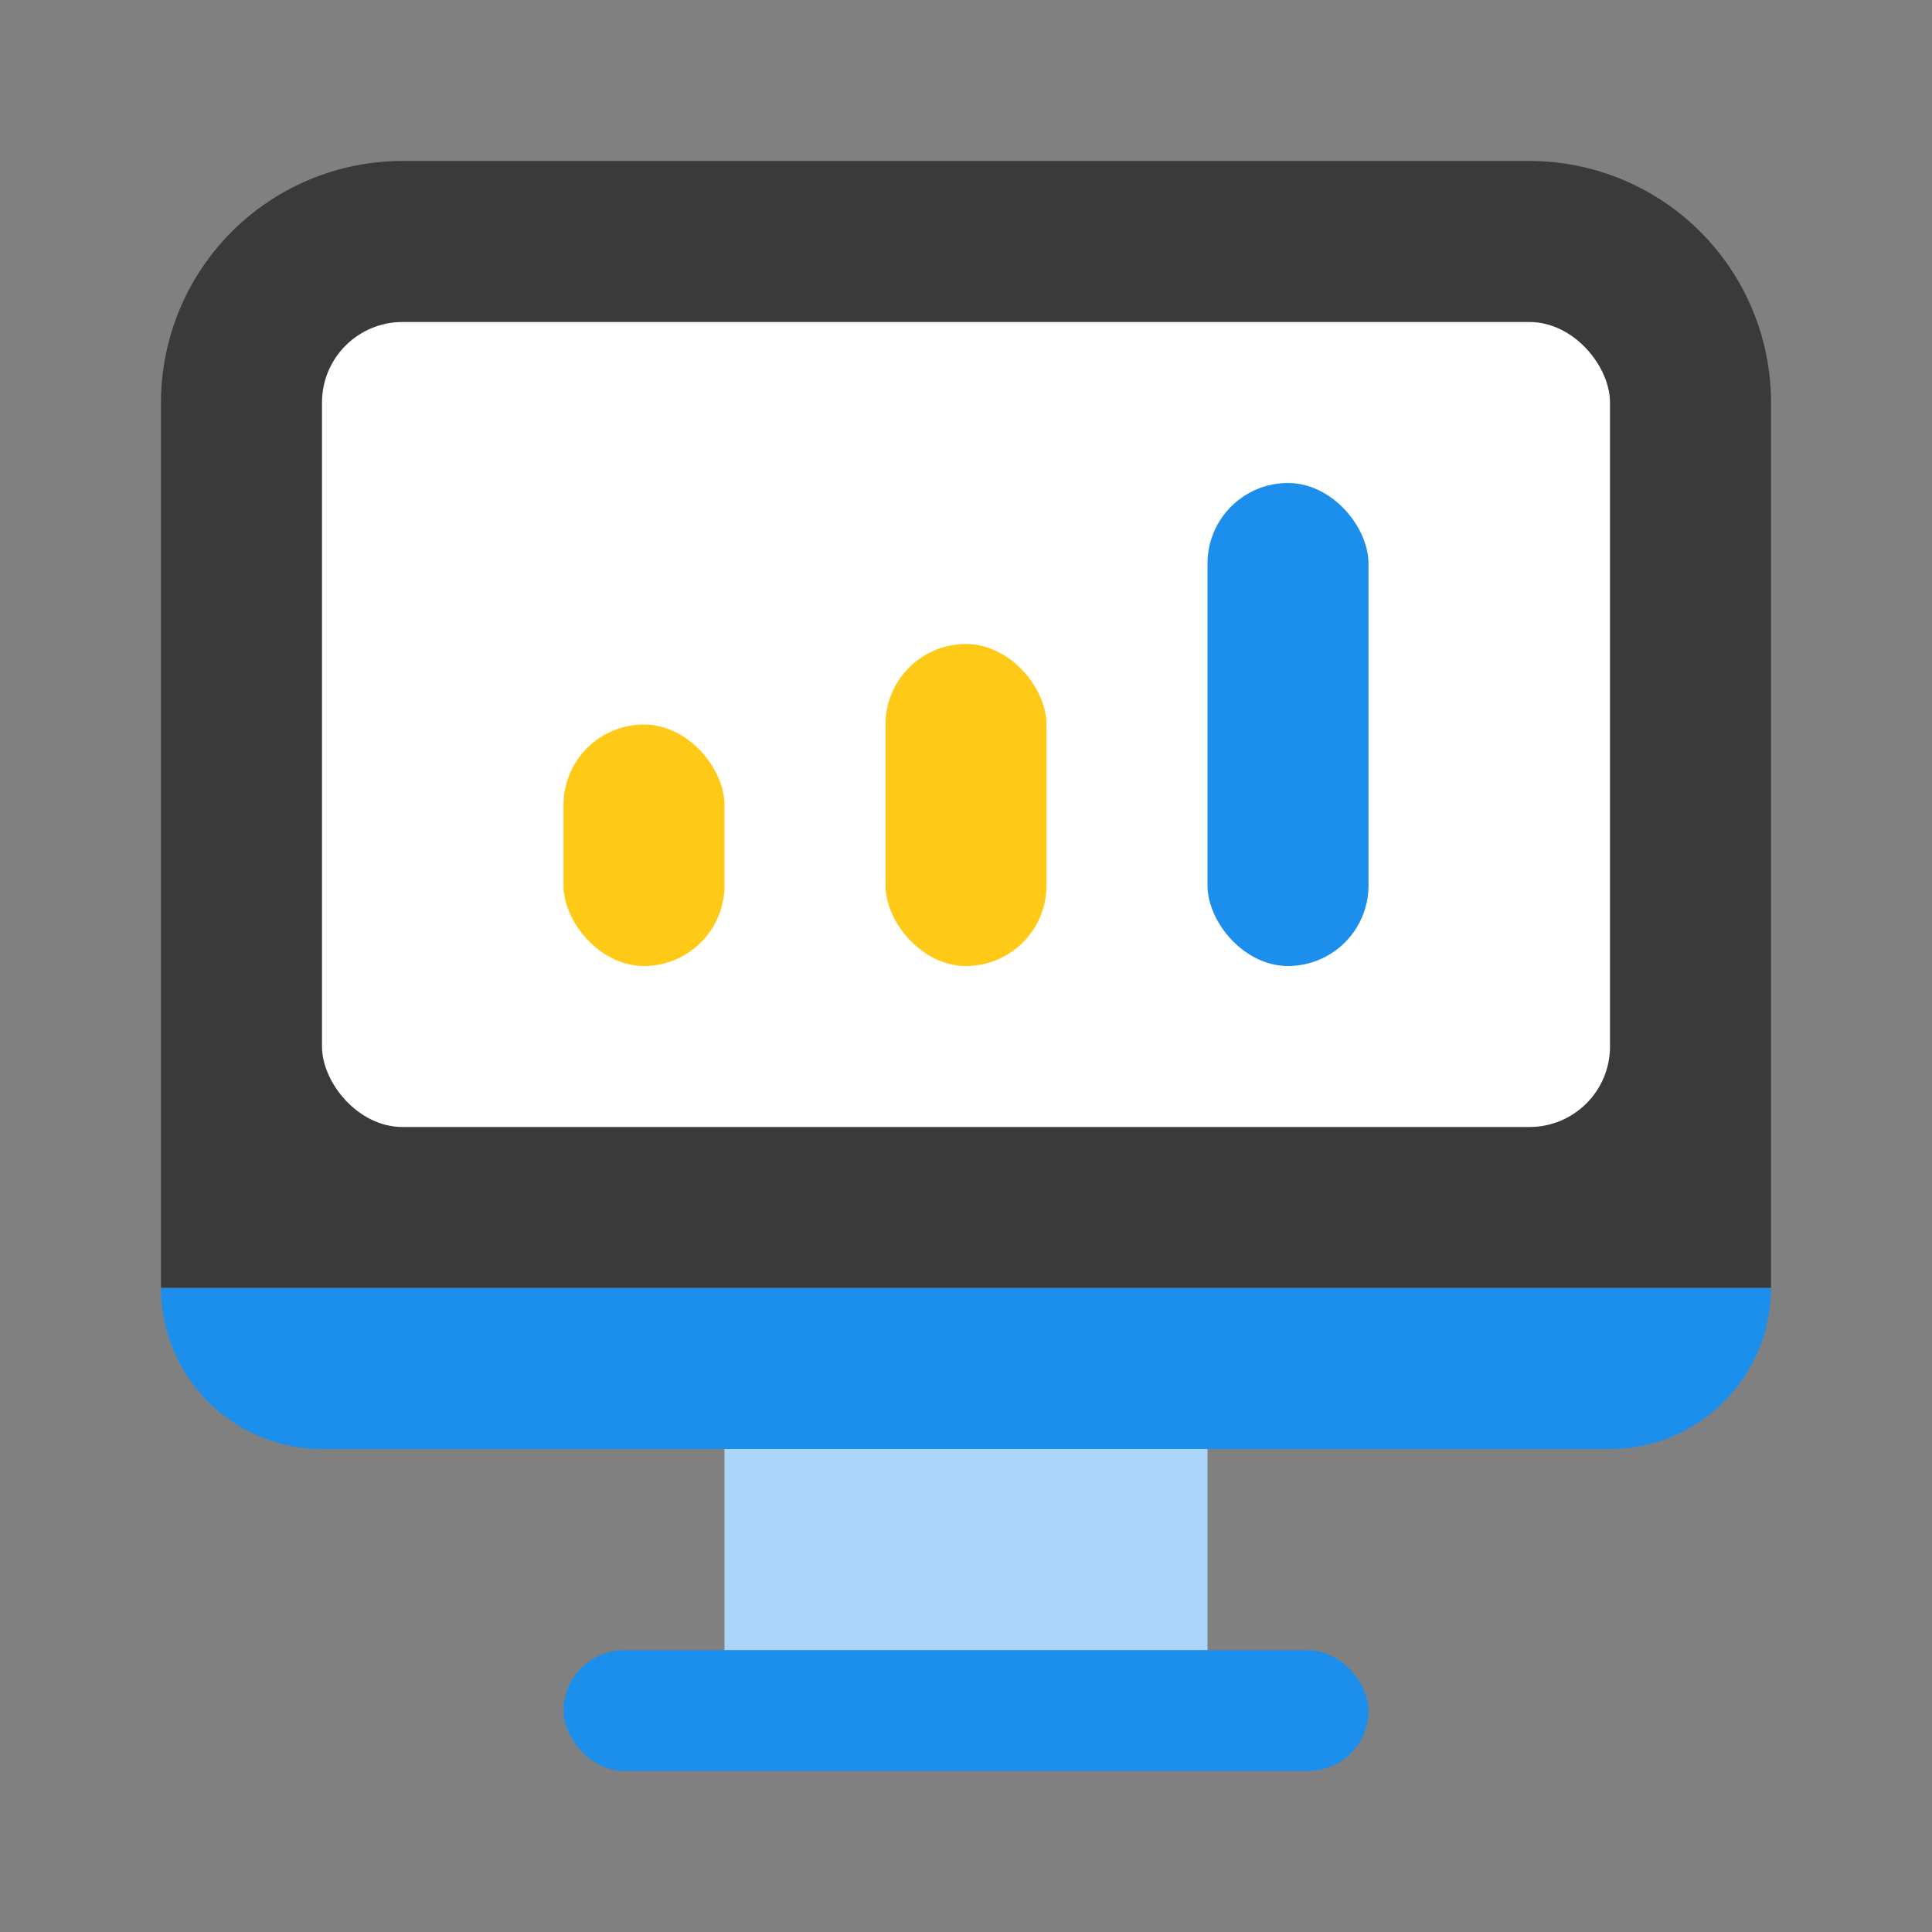
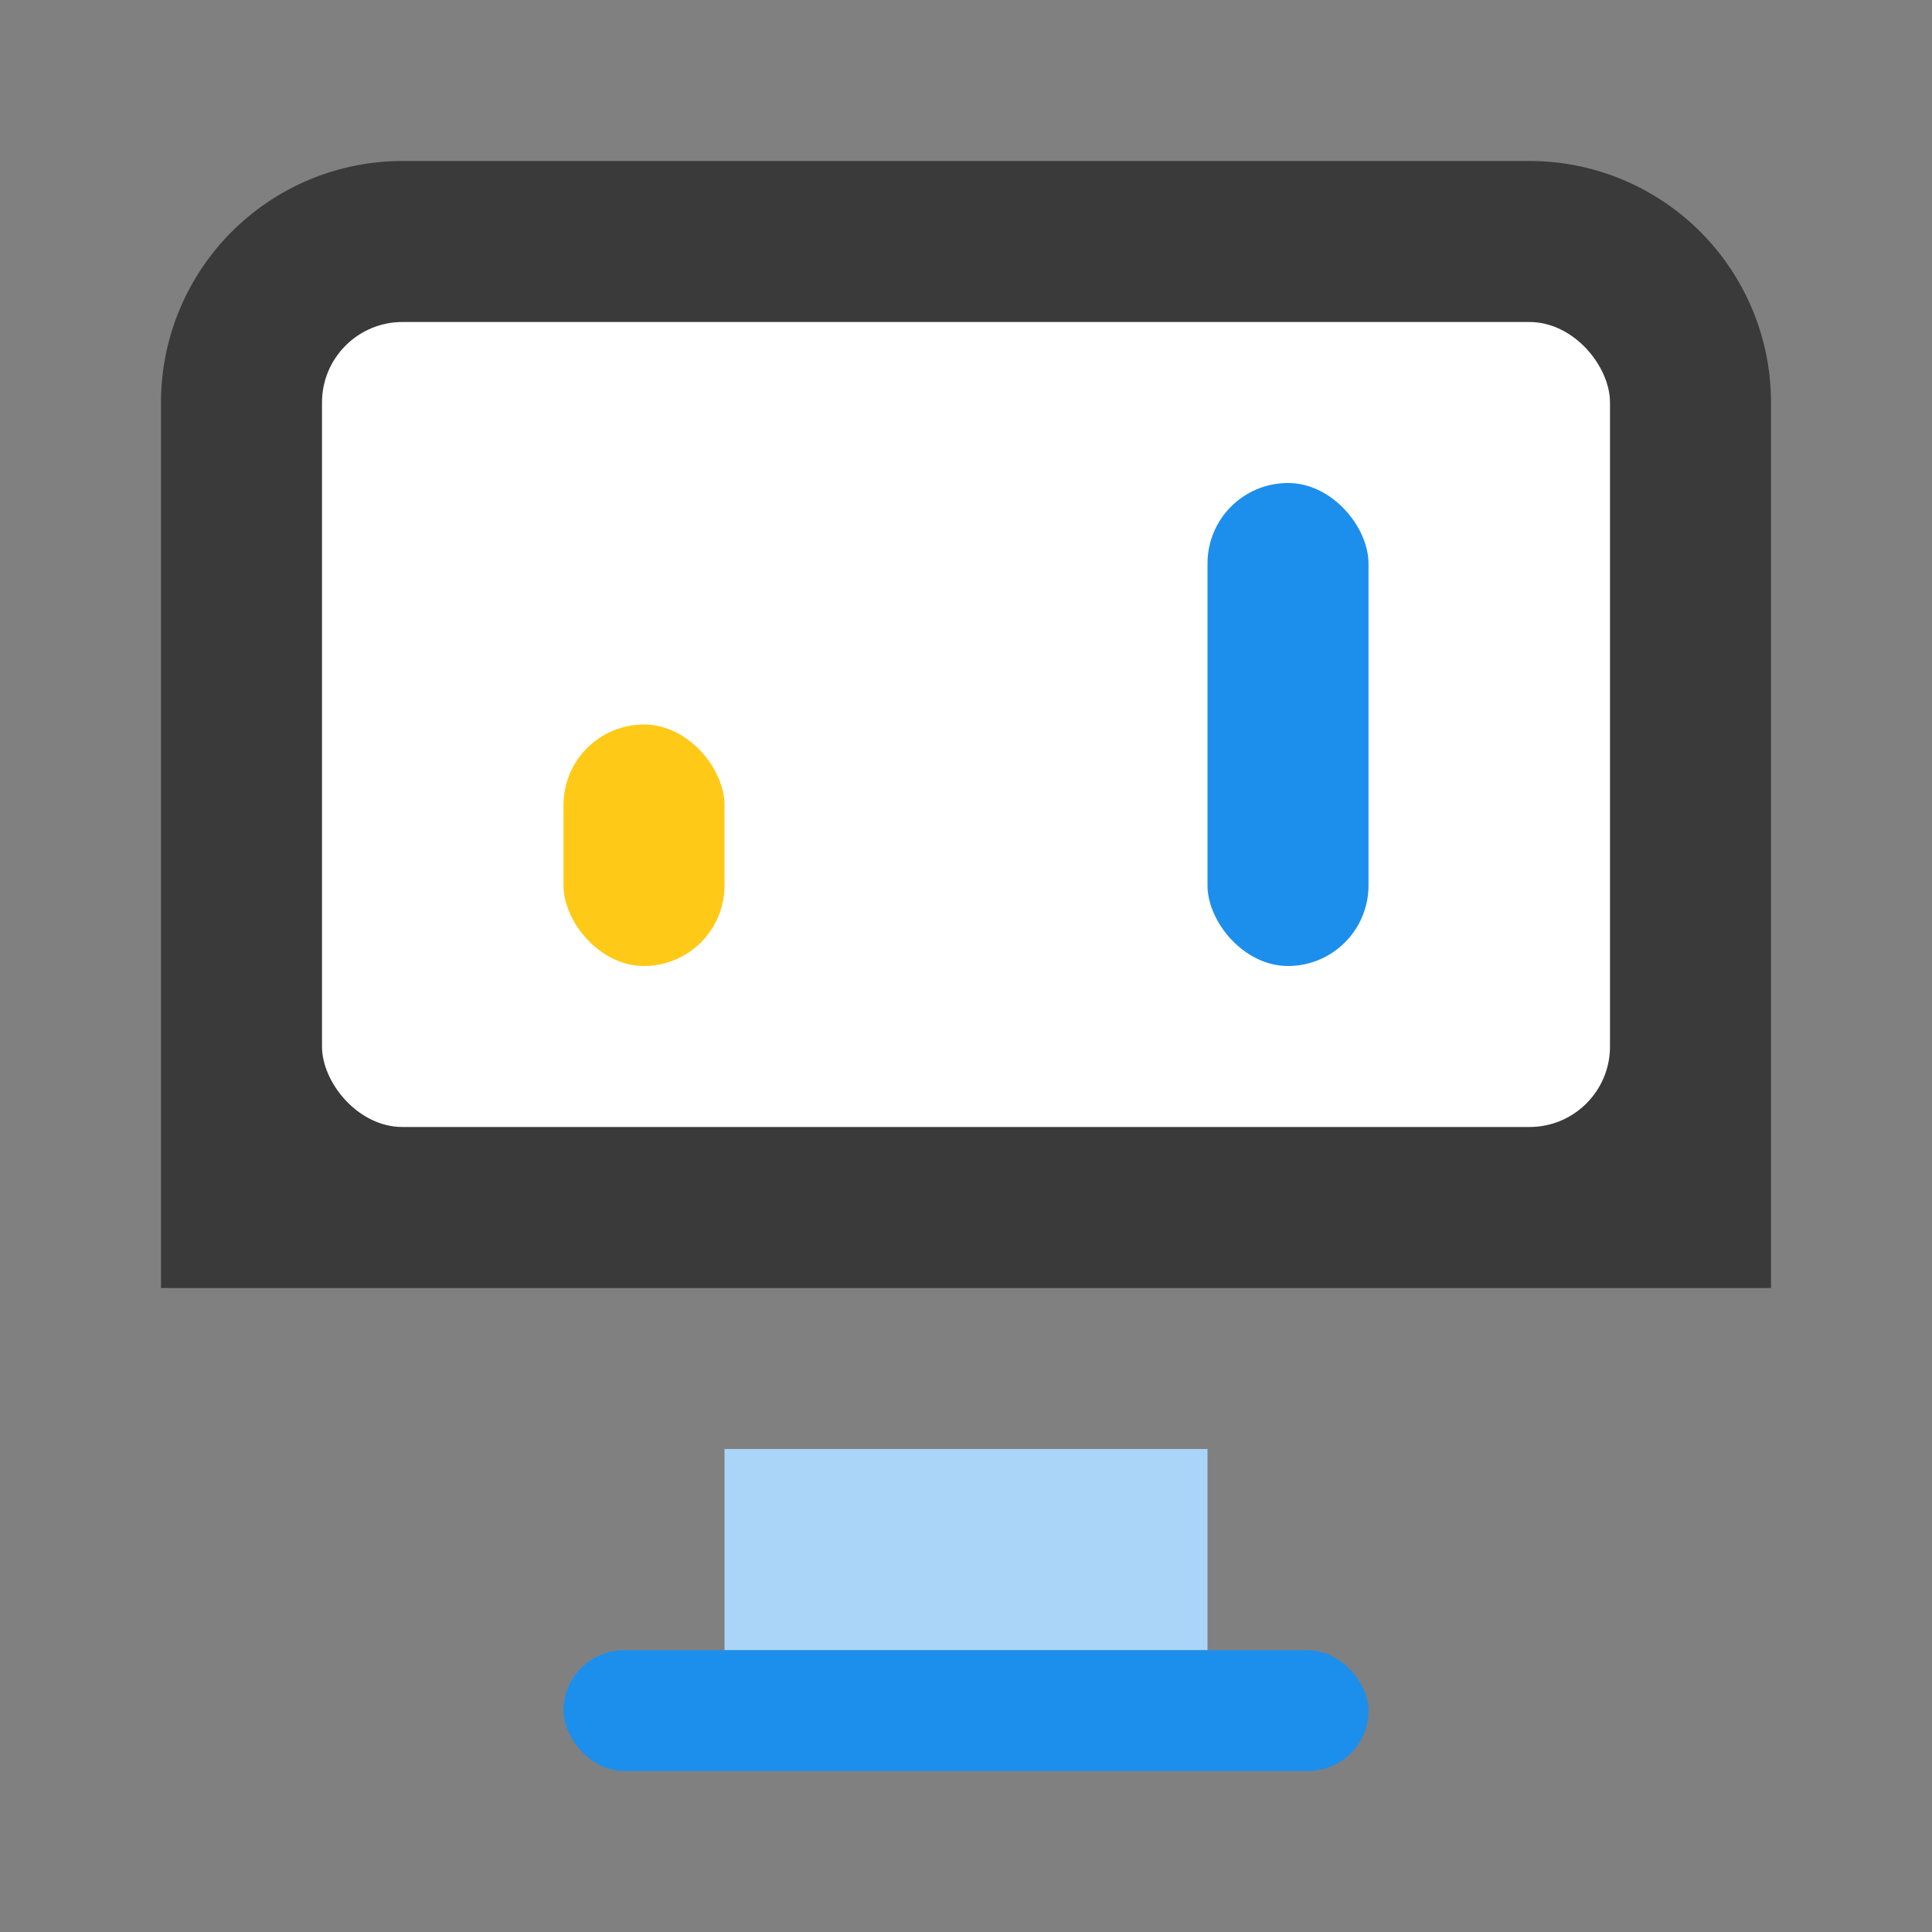
<svg xmlns="http://www.w3.org/2000/svg" width="24" height="24" viewBox="0 0 24 24">
  <rect x="0" y="0" width="24" height="24" fill="#808080" stroke="none" />
  <rect width="24" height="24" fill="none" />
-   <path d="M3,0H17a3,3,0,0,1,3,3V14a0,0,0,0,1,0,0H0a0,0,0,0,1,0,0V3A3,3,0,0,1,3,0Z" transform="translate(2 2)" fill="#3a3a3a" />
-   <path d="M0,0H20a0,0,0,0,1,0,0V0a2,2,0,0,1-2,2H2A2,2,0,0,1,0,0V0A0,0,0,0,1,0,0Z" transform="translate(2 16)" fill="#1c8fed" />
+   <path d="M3,0H17a3,3,0,0,1,3,3V14H0a0,0,0,0,1,0,0V3A3,3,0,0,1,3,0Z" transform="translate(2 2)" fill="#3a3a3a" />
  <rect width="16" height="10" rx="1" transform="translate(4 4)" fill="#fff" />
  <rect width="6" height="2.5" transform="translate(9 18)" fill="#aad5f8" />
  <rect width="10" height="1.5" rx="0.75" transform="translate(7 20.5)" fill="#1c8fed" />
  <rect width="2" height="6" rx="1" transform="translate(15 6)" fill="#1c8fed" />
-   <rect width="2" height="4" rx="1" transform="translate(11 8)" fill="#ffc917" />
  <rect width="2" height="3" rx="1" transform="translate(7 9)" fill="#ffc917" />
</svg>